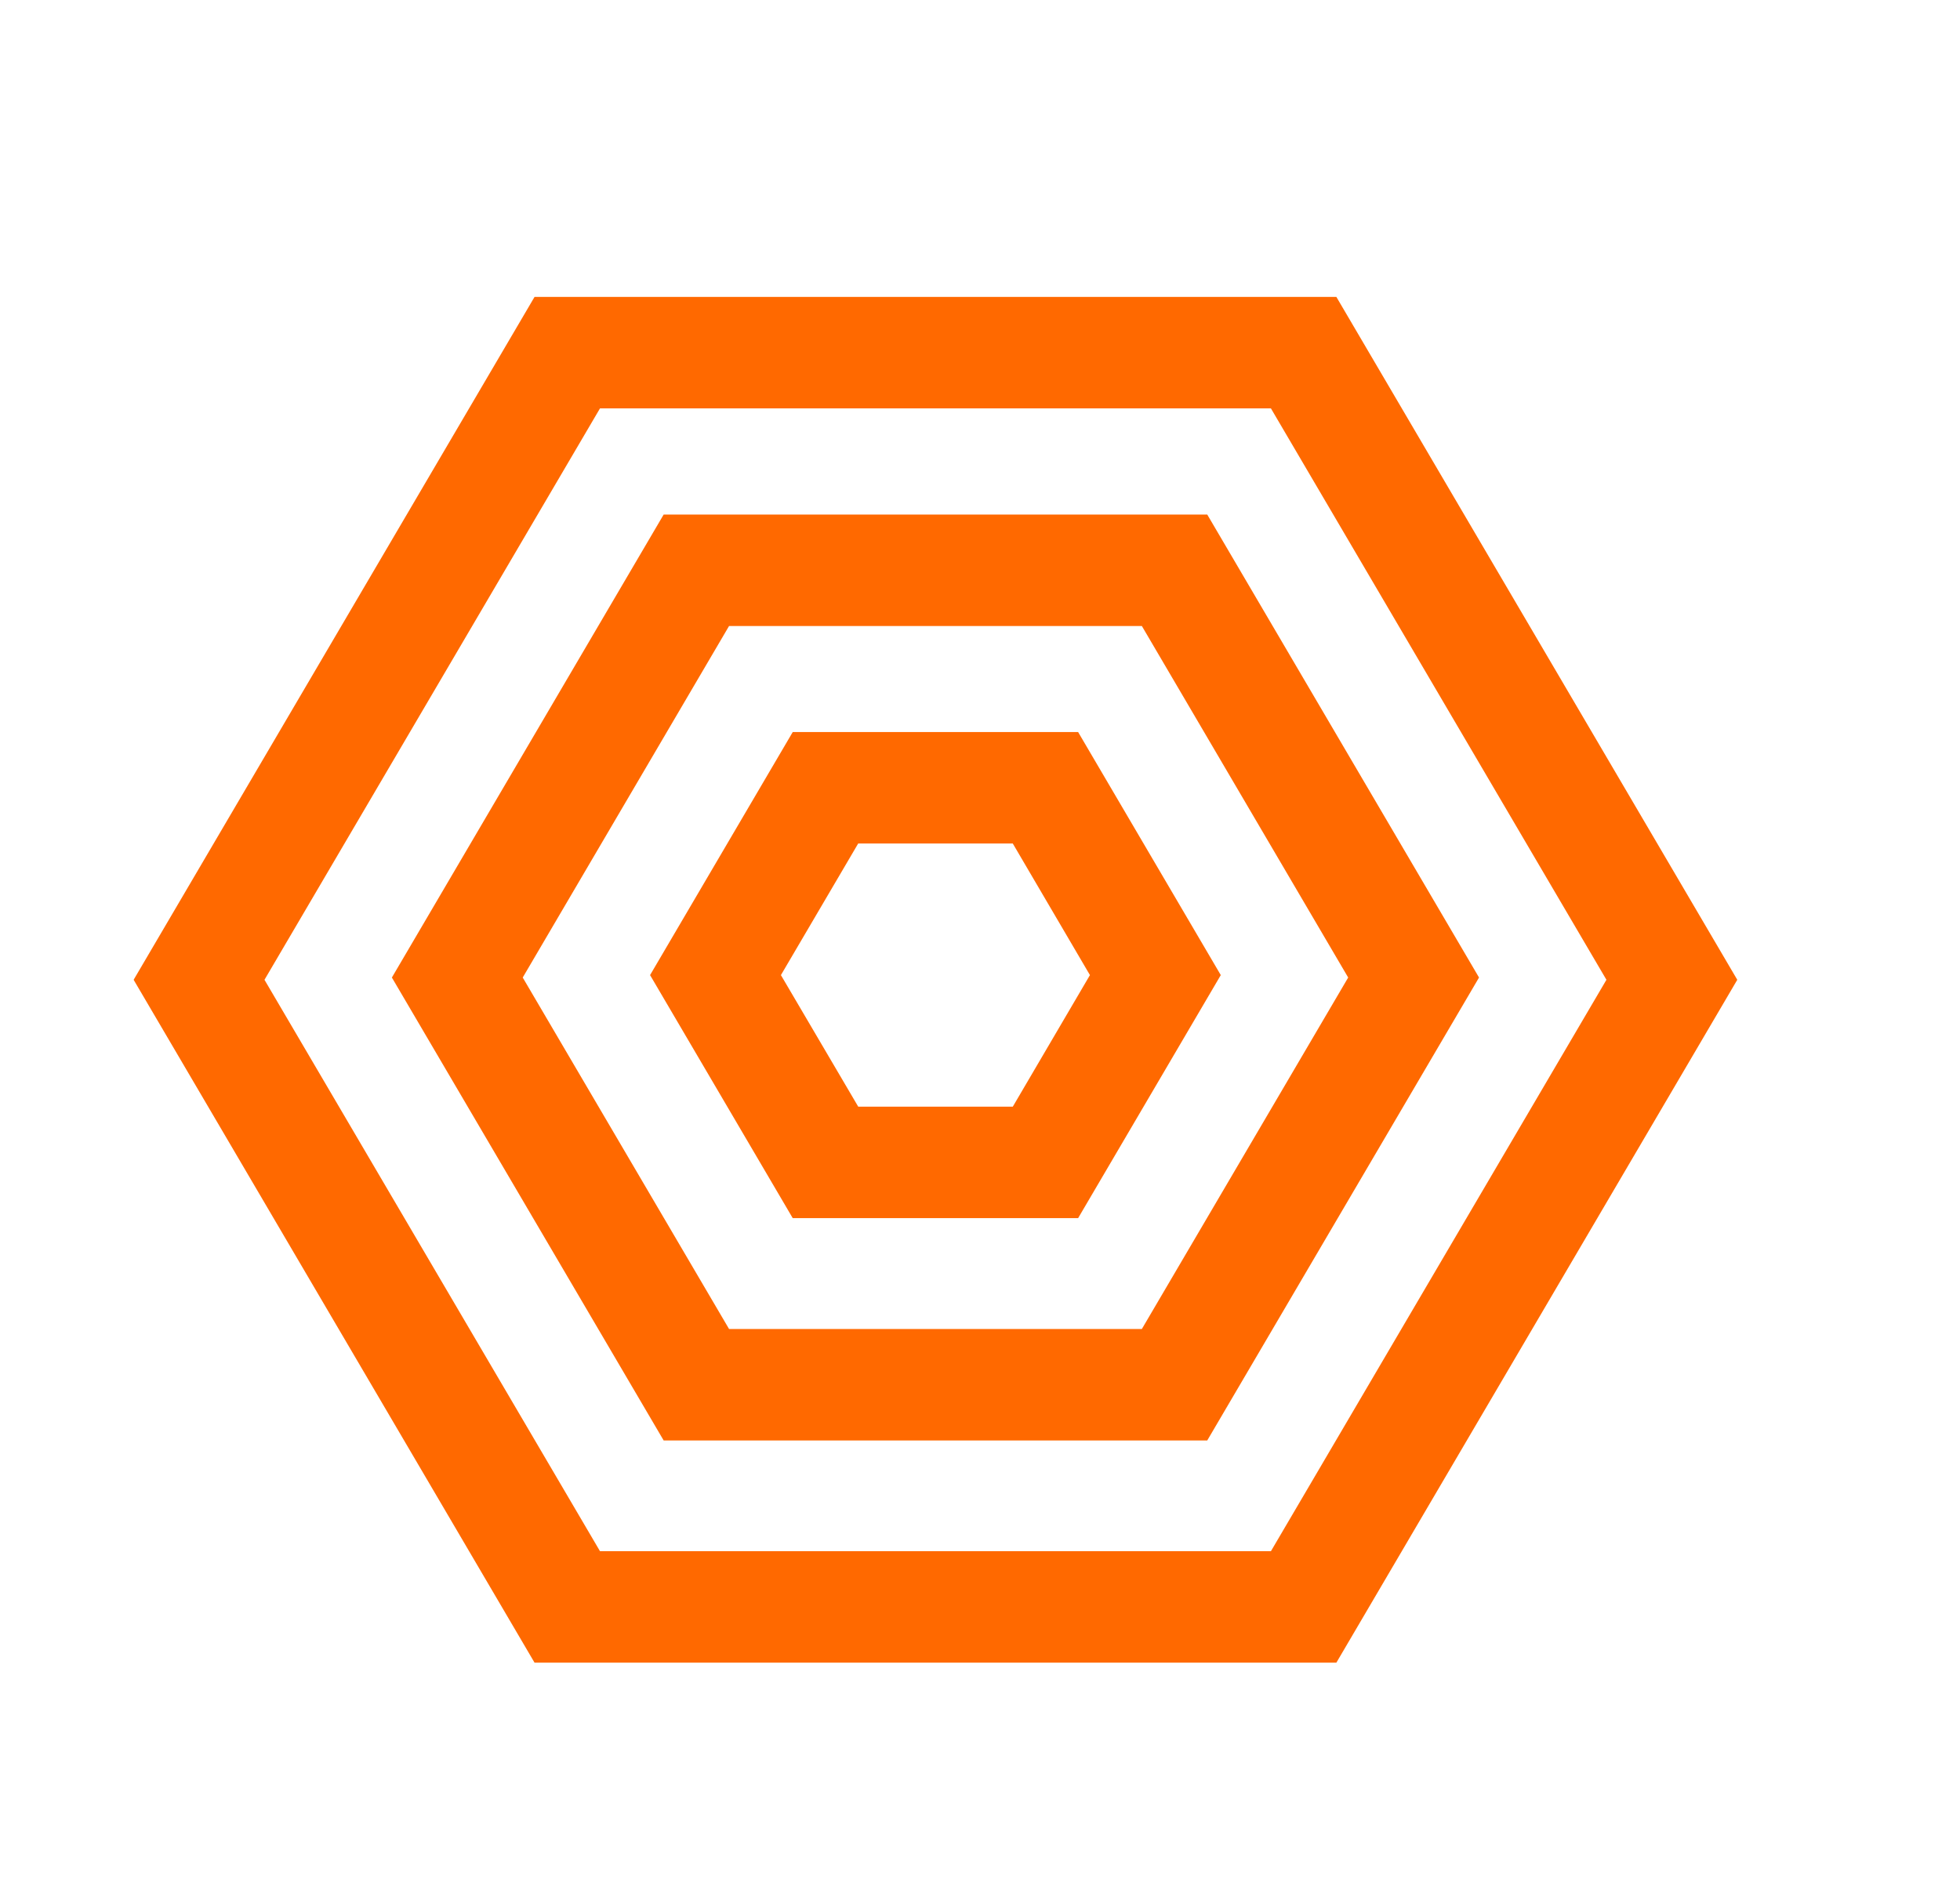
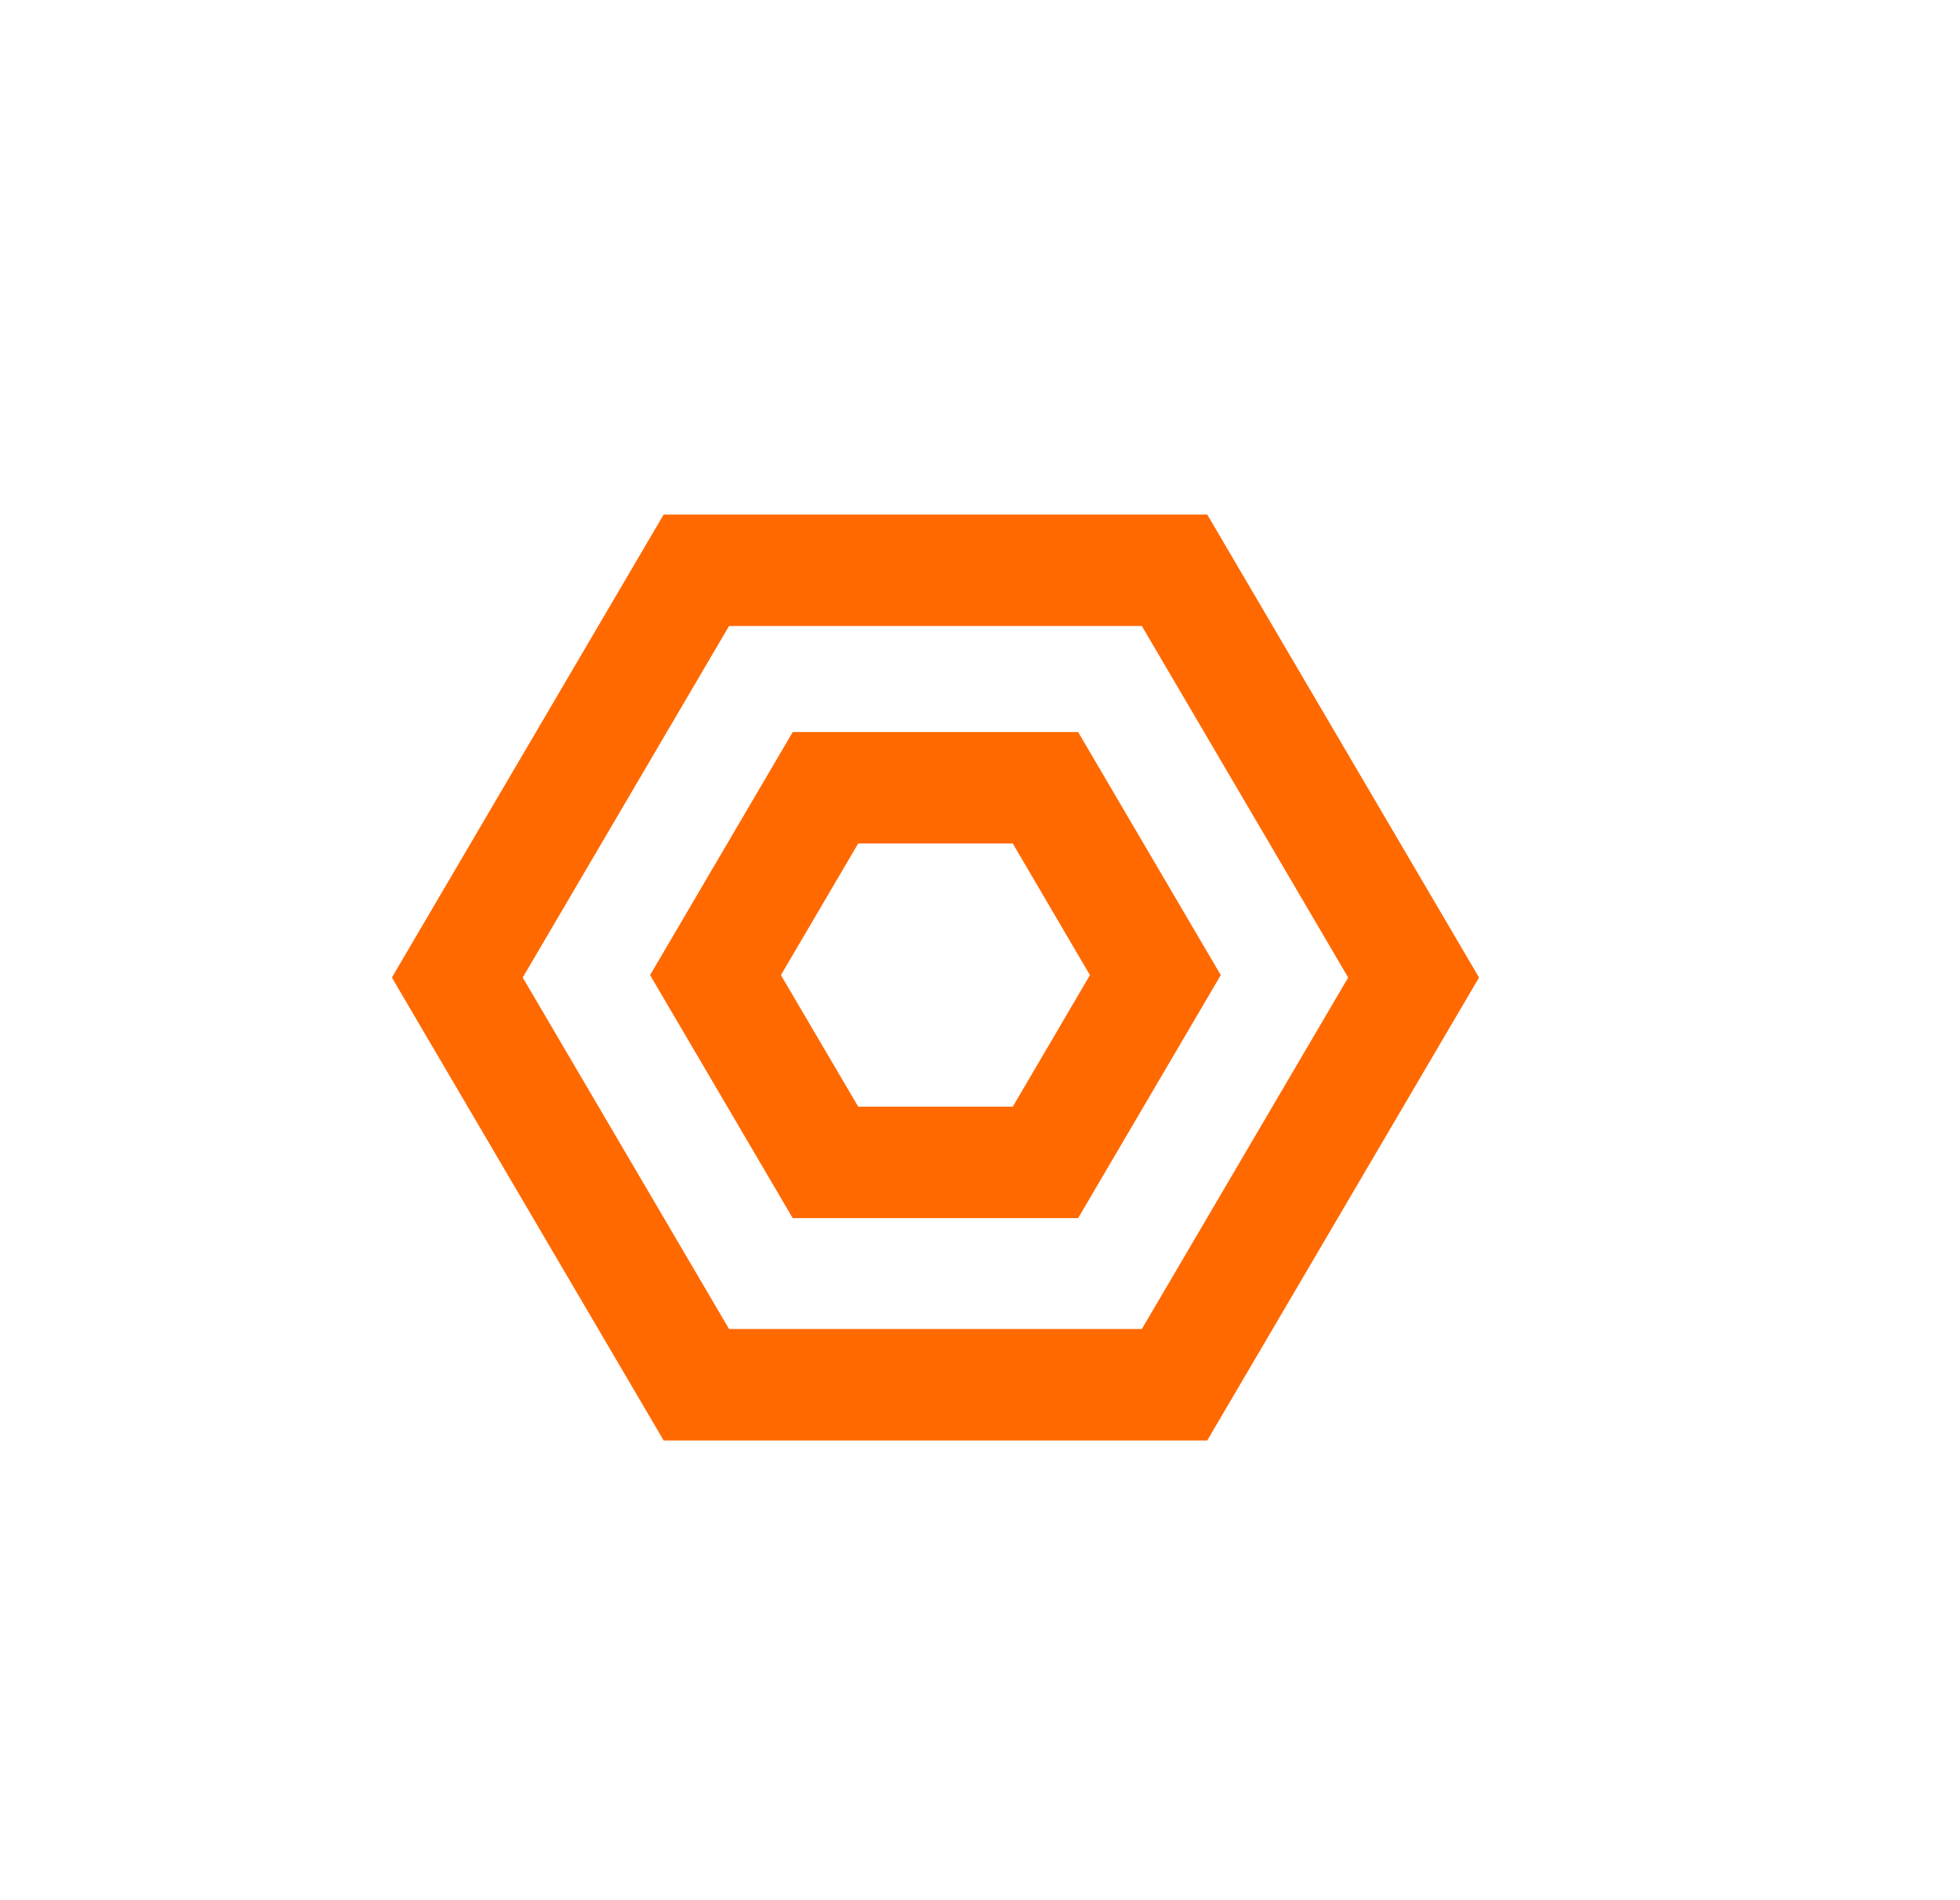
<svg xmlns="http://www.w3.org/2000/svg" width="33" height="32" viewBox="0 0 33 32" fill="none">
-   <path d="M21.398 6.877L27.047 16.5L21.398 26.123H10.102L4.453 16.5L10.102 6.877H21.398ZM22.5 5H9L2.25 16.5L9 28H22.5L29.25 16.5L22.5 5Z" fill="#FF6900" />
  <path d="M19.225 10.542L22.699 16.462L19.225 22.381H12.275L8.801 16.462L12.275 10.542H19.225ZM20.326 8.665H11.174L6.598 16.462L11.174 24.258H20.326L24.902 16.462L20.326 8.665Z" fill="#FF6900" />
  <path d="M17.052 14.205L18.351 16.421L17.052 18.637H14.45L13.148 16.421L14.449 14.205H17.052ZM18.154 12.328H13.347L10.945 16.421L13.347 20.514H18.152L20.554 16.421L18.152 12.328H18.154Z" fill="#FF6900" />
</svg>